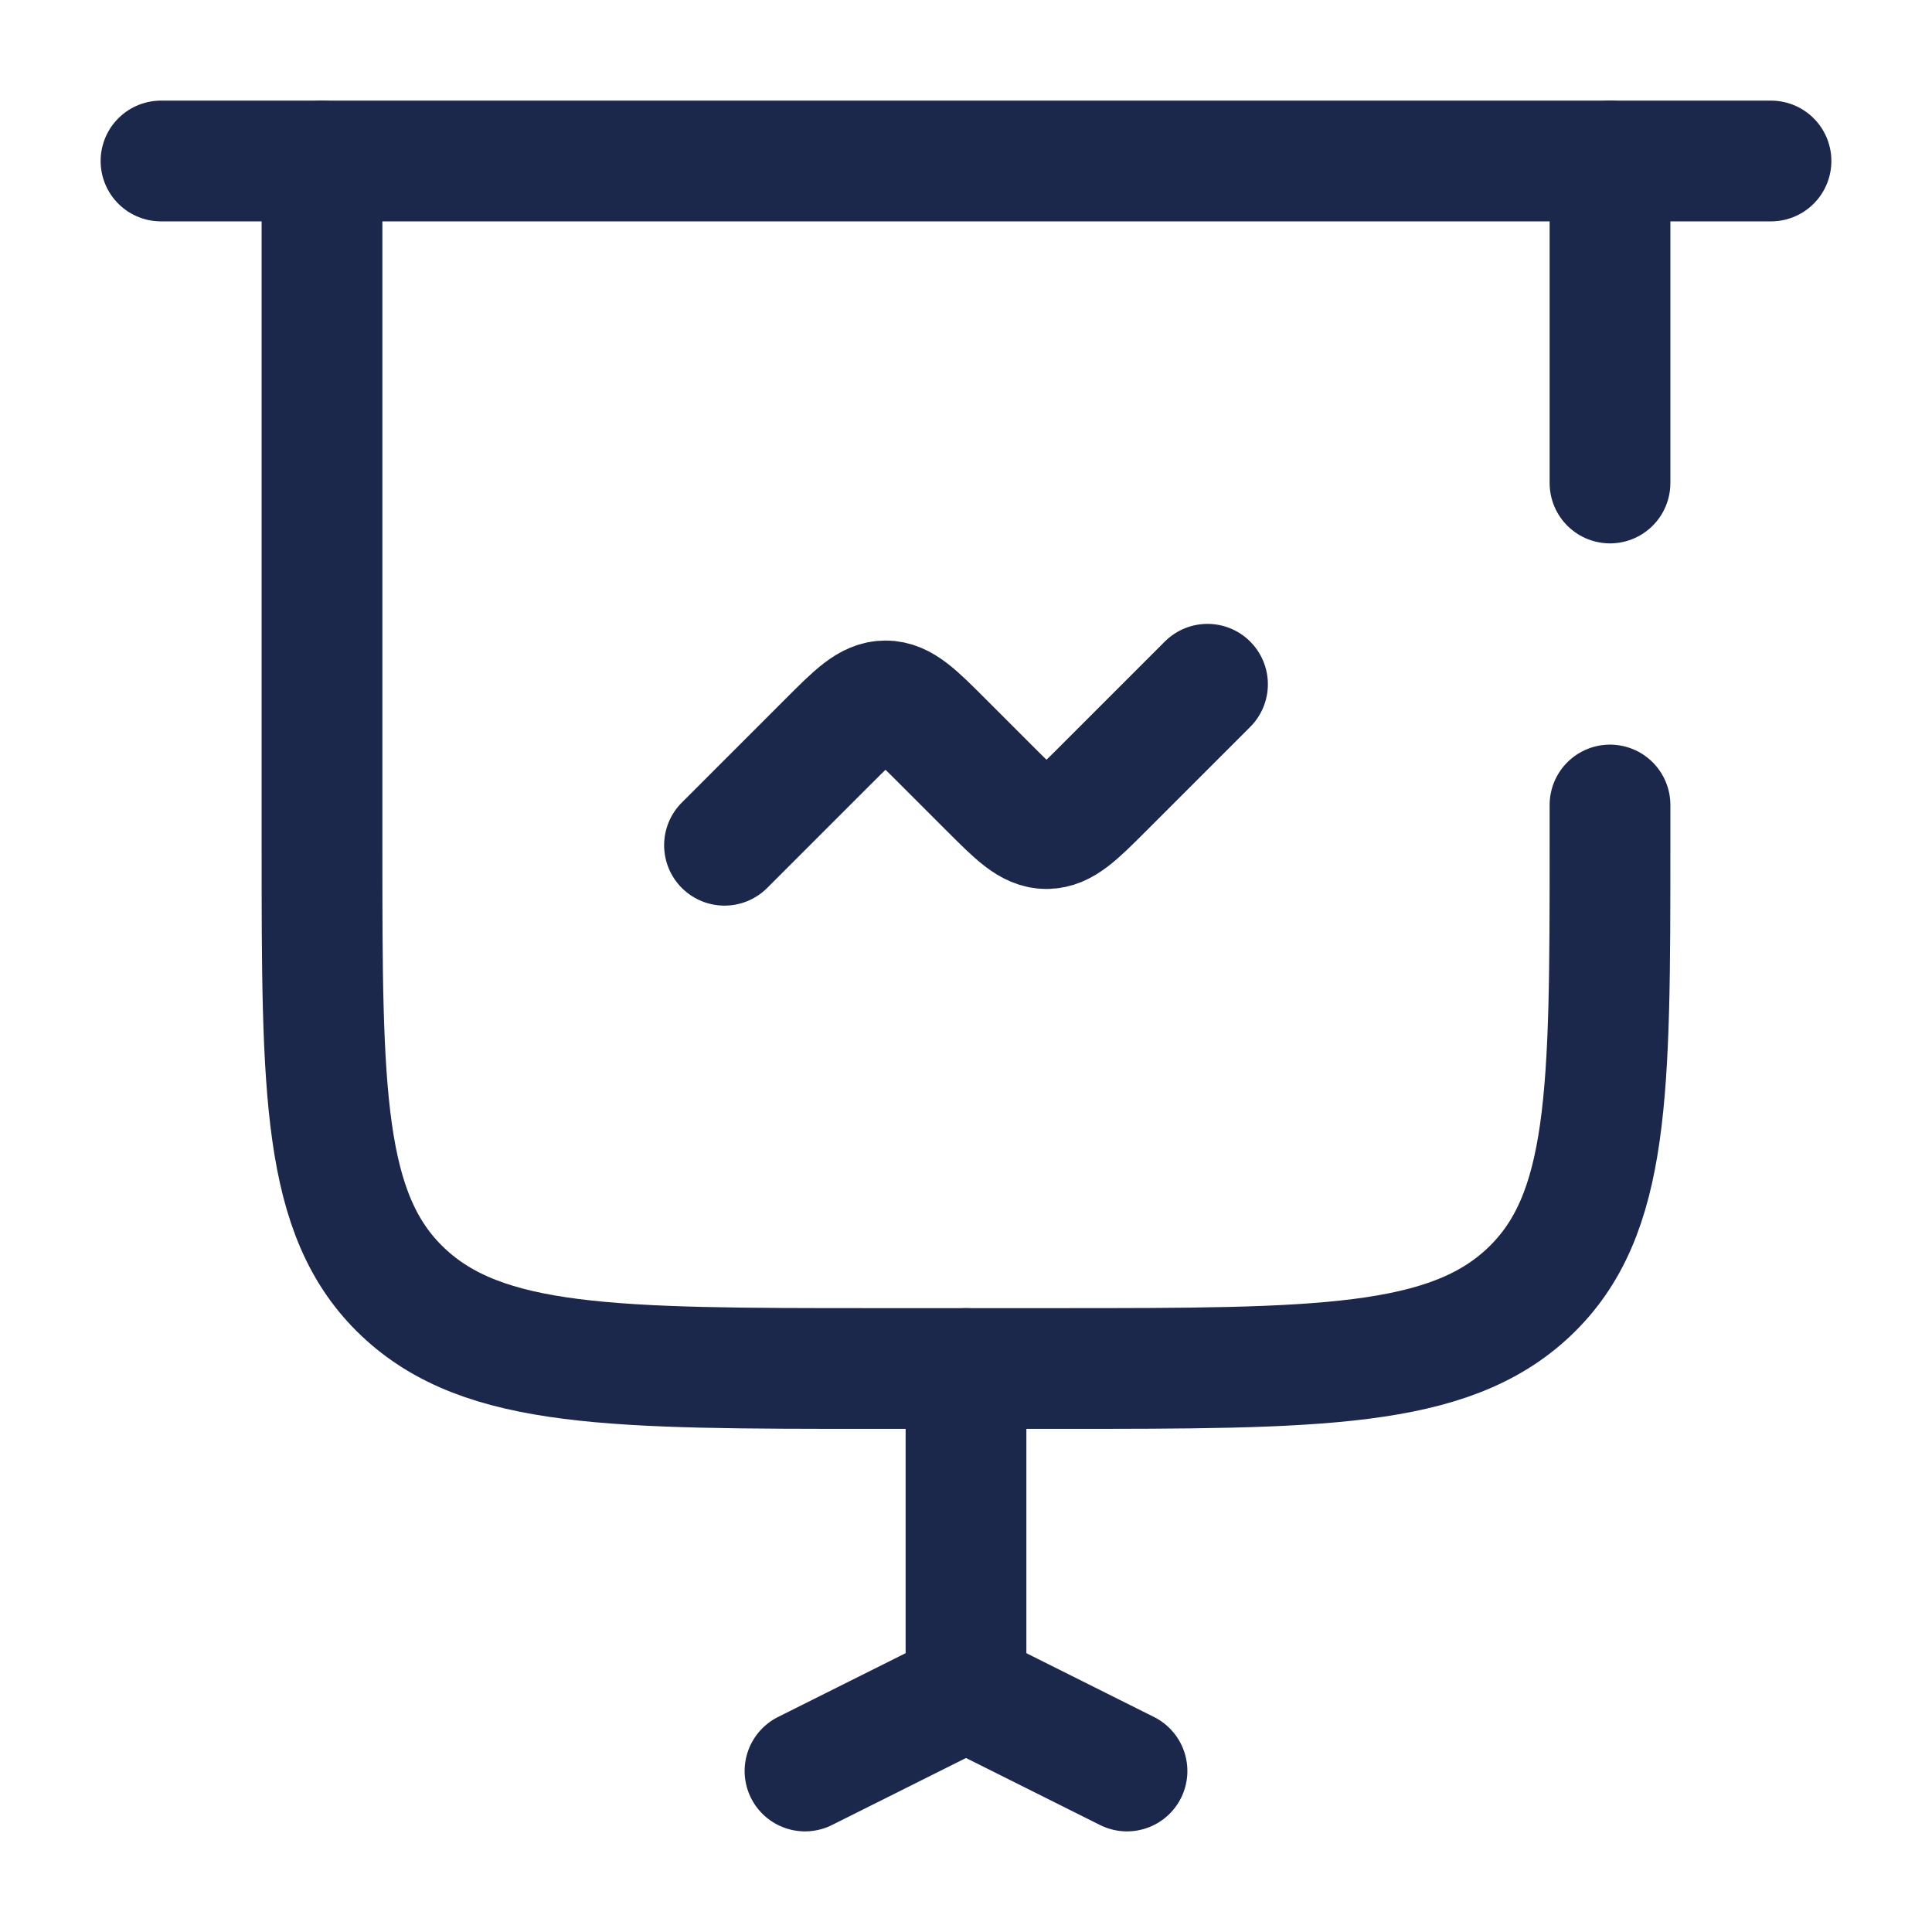
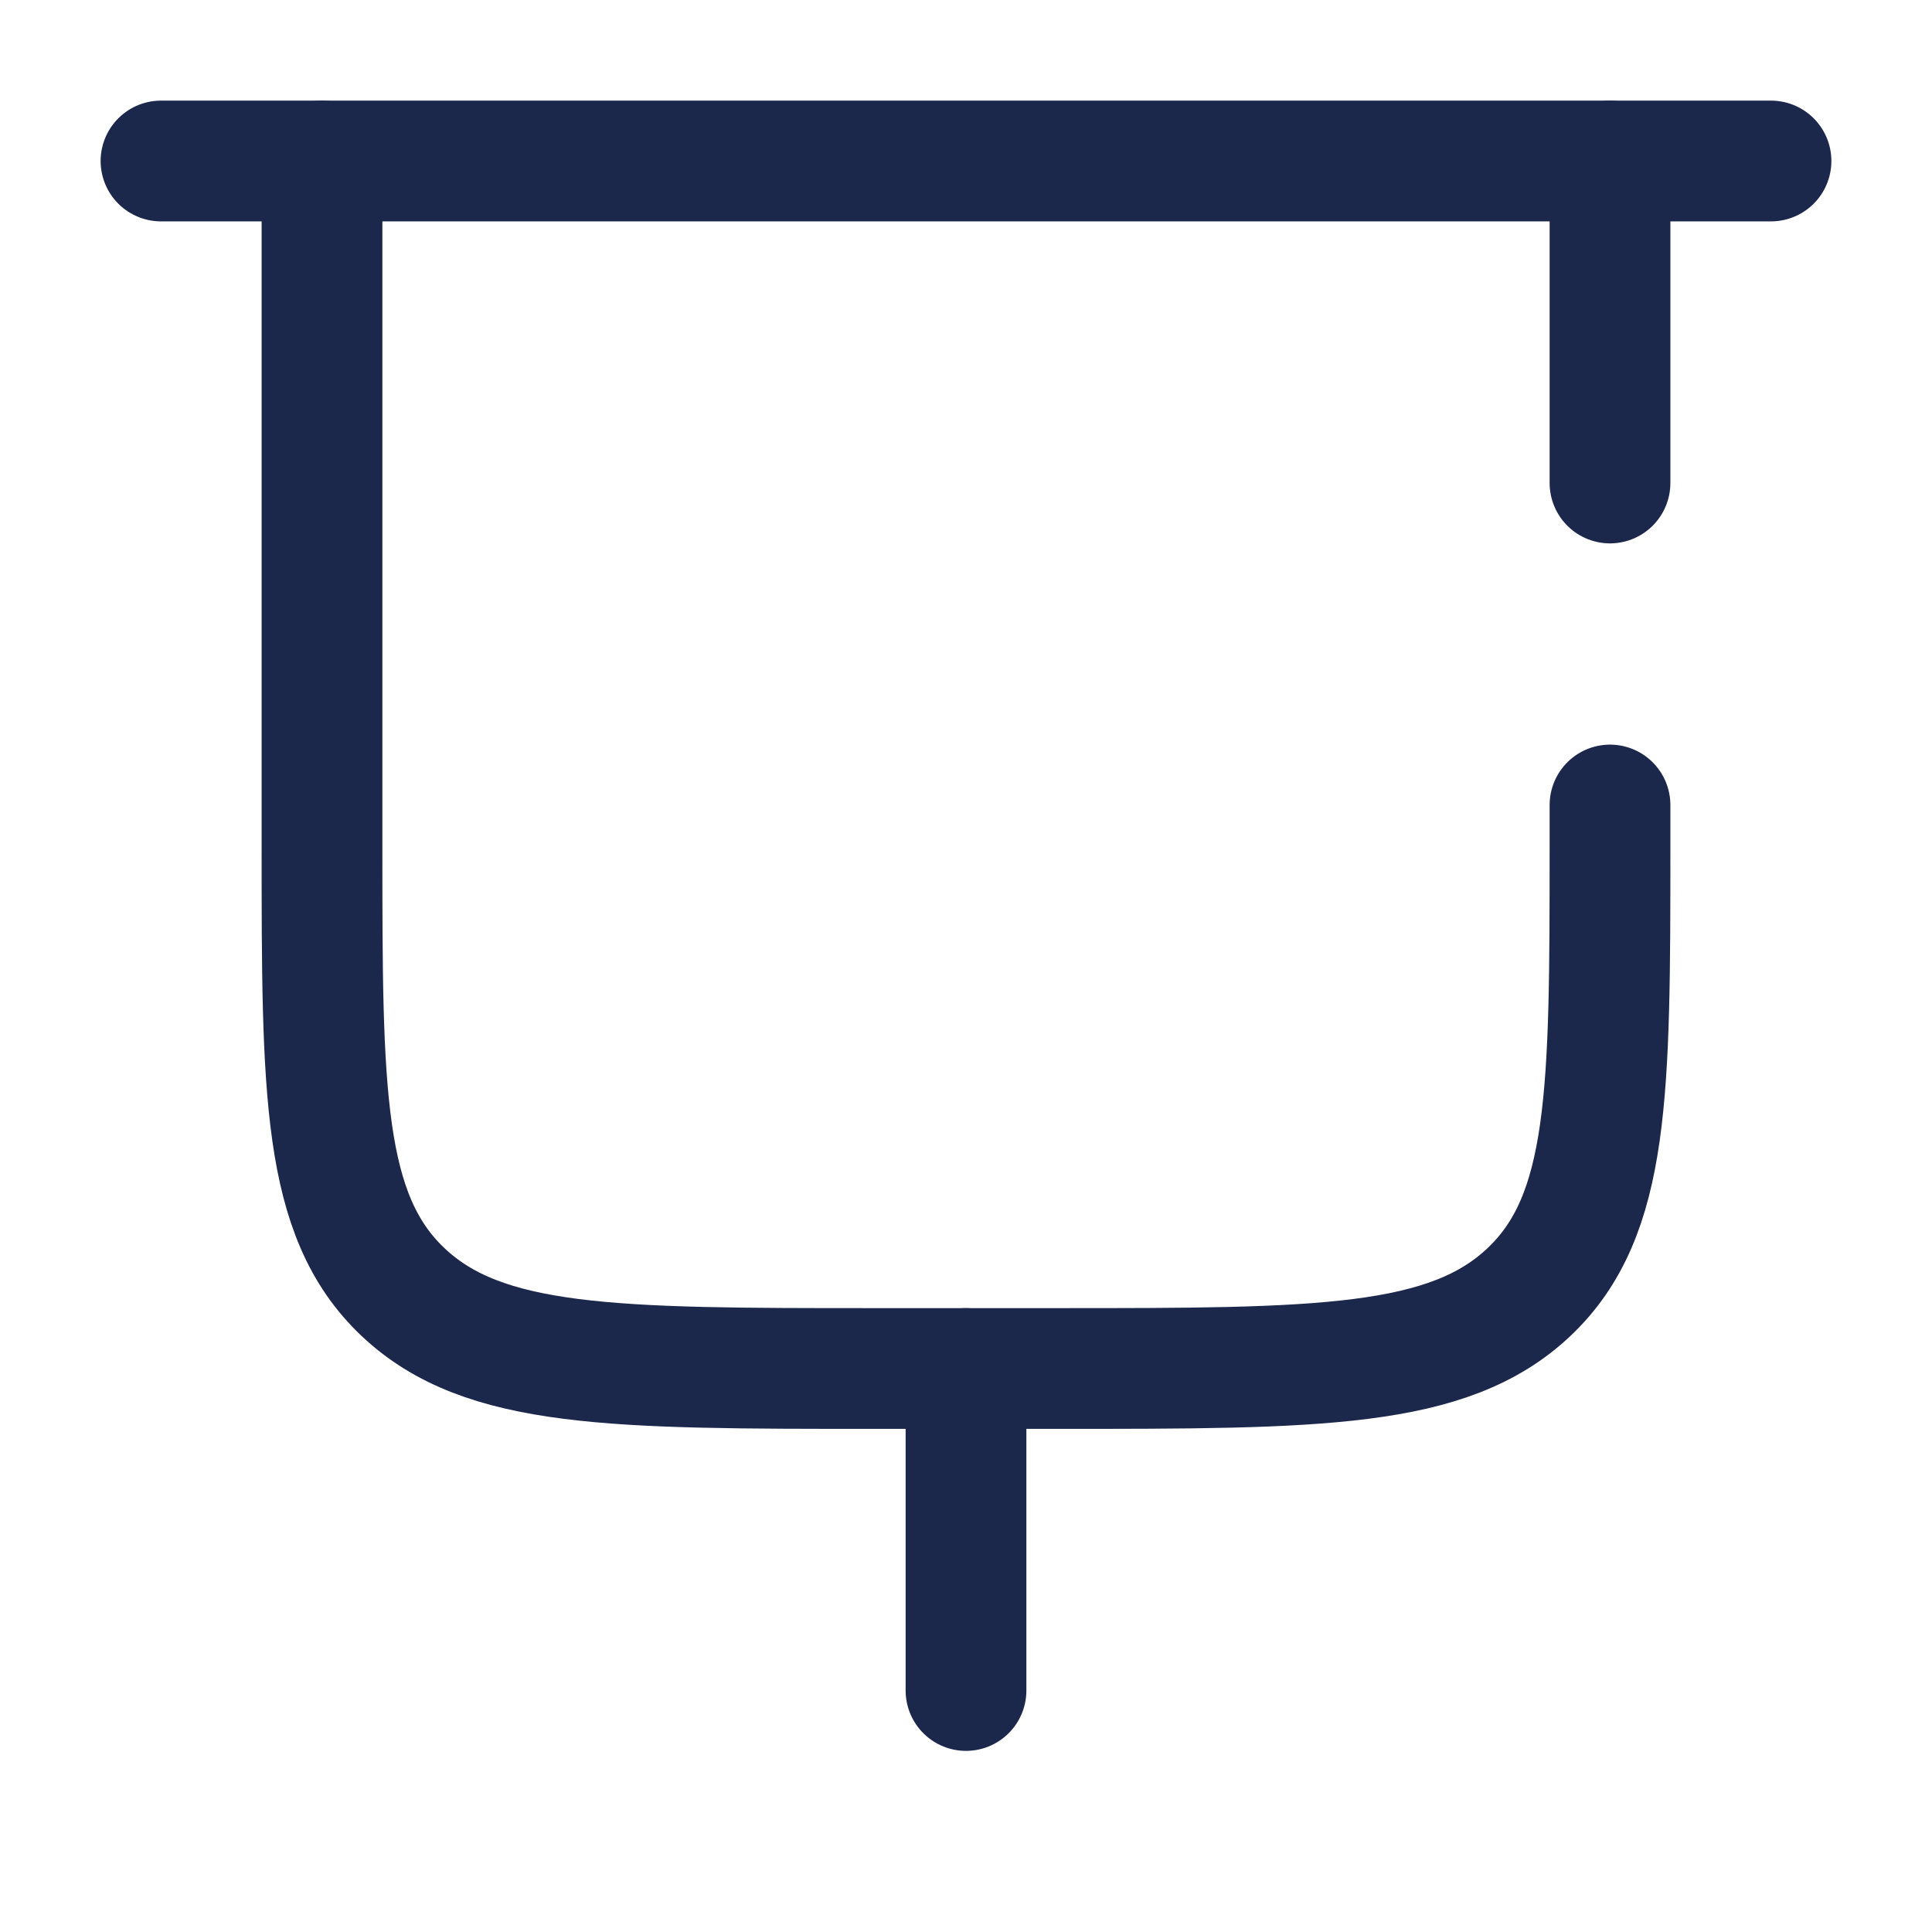
<svg xmlns="http://www.w3.org/2000/svg" width="800px" height="800px" viewBox="0 0 24 24" fill="none">
  <path d="M2 2H22" stroke="#1C274C" stroke-width="1.5" stroke-linecap="round" />
-   <path d="M9 10.5L10.293 9.207C10.626 8.874 10.793 8.707 11 8.707C11.207 8.707 11.374 8.874 11.707 9.207L12.293 9.793C12.626 10.126 12.793 10.293 13 10.293C13.207 10.293 13.374 10.126 13.707 9.793L15 8.5" stroke="#1C274C" stroke-width="1.5" stroke-linecap="round" />
  <path d="M12 21L12 17" stroke="#1C274C" stroke-width="1.5" stroke-linecap="round" />
-   <path d="M10 22L12 21" stroke="#1C274C" stroke-width="1.5" stroke-linecap="round" />
-   <path d="M14 22L12 21" stroke="#1C274C" stroke-width="1.5" stroke-linecap="round" />
  <path d="M4 2V10.5C4 13.564 4 15.096 5.004 16.048C6.008 17 7.625 17 10.857 17H13.143C16.375 17 17.992 17 18.996 16.048C20 15.096 20 13.564 20 10.5V10M20 2V6" stroke="#1C274C" stroke-width="1.5" stroke-linecap="round" />
</svg>